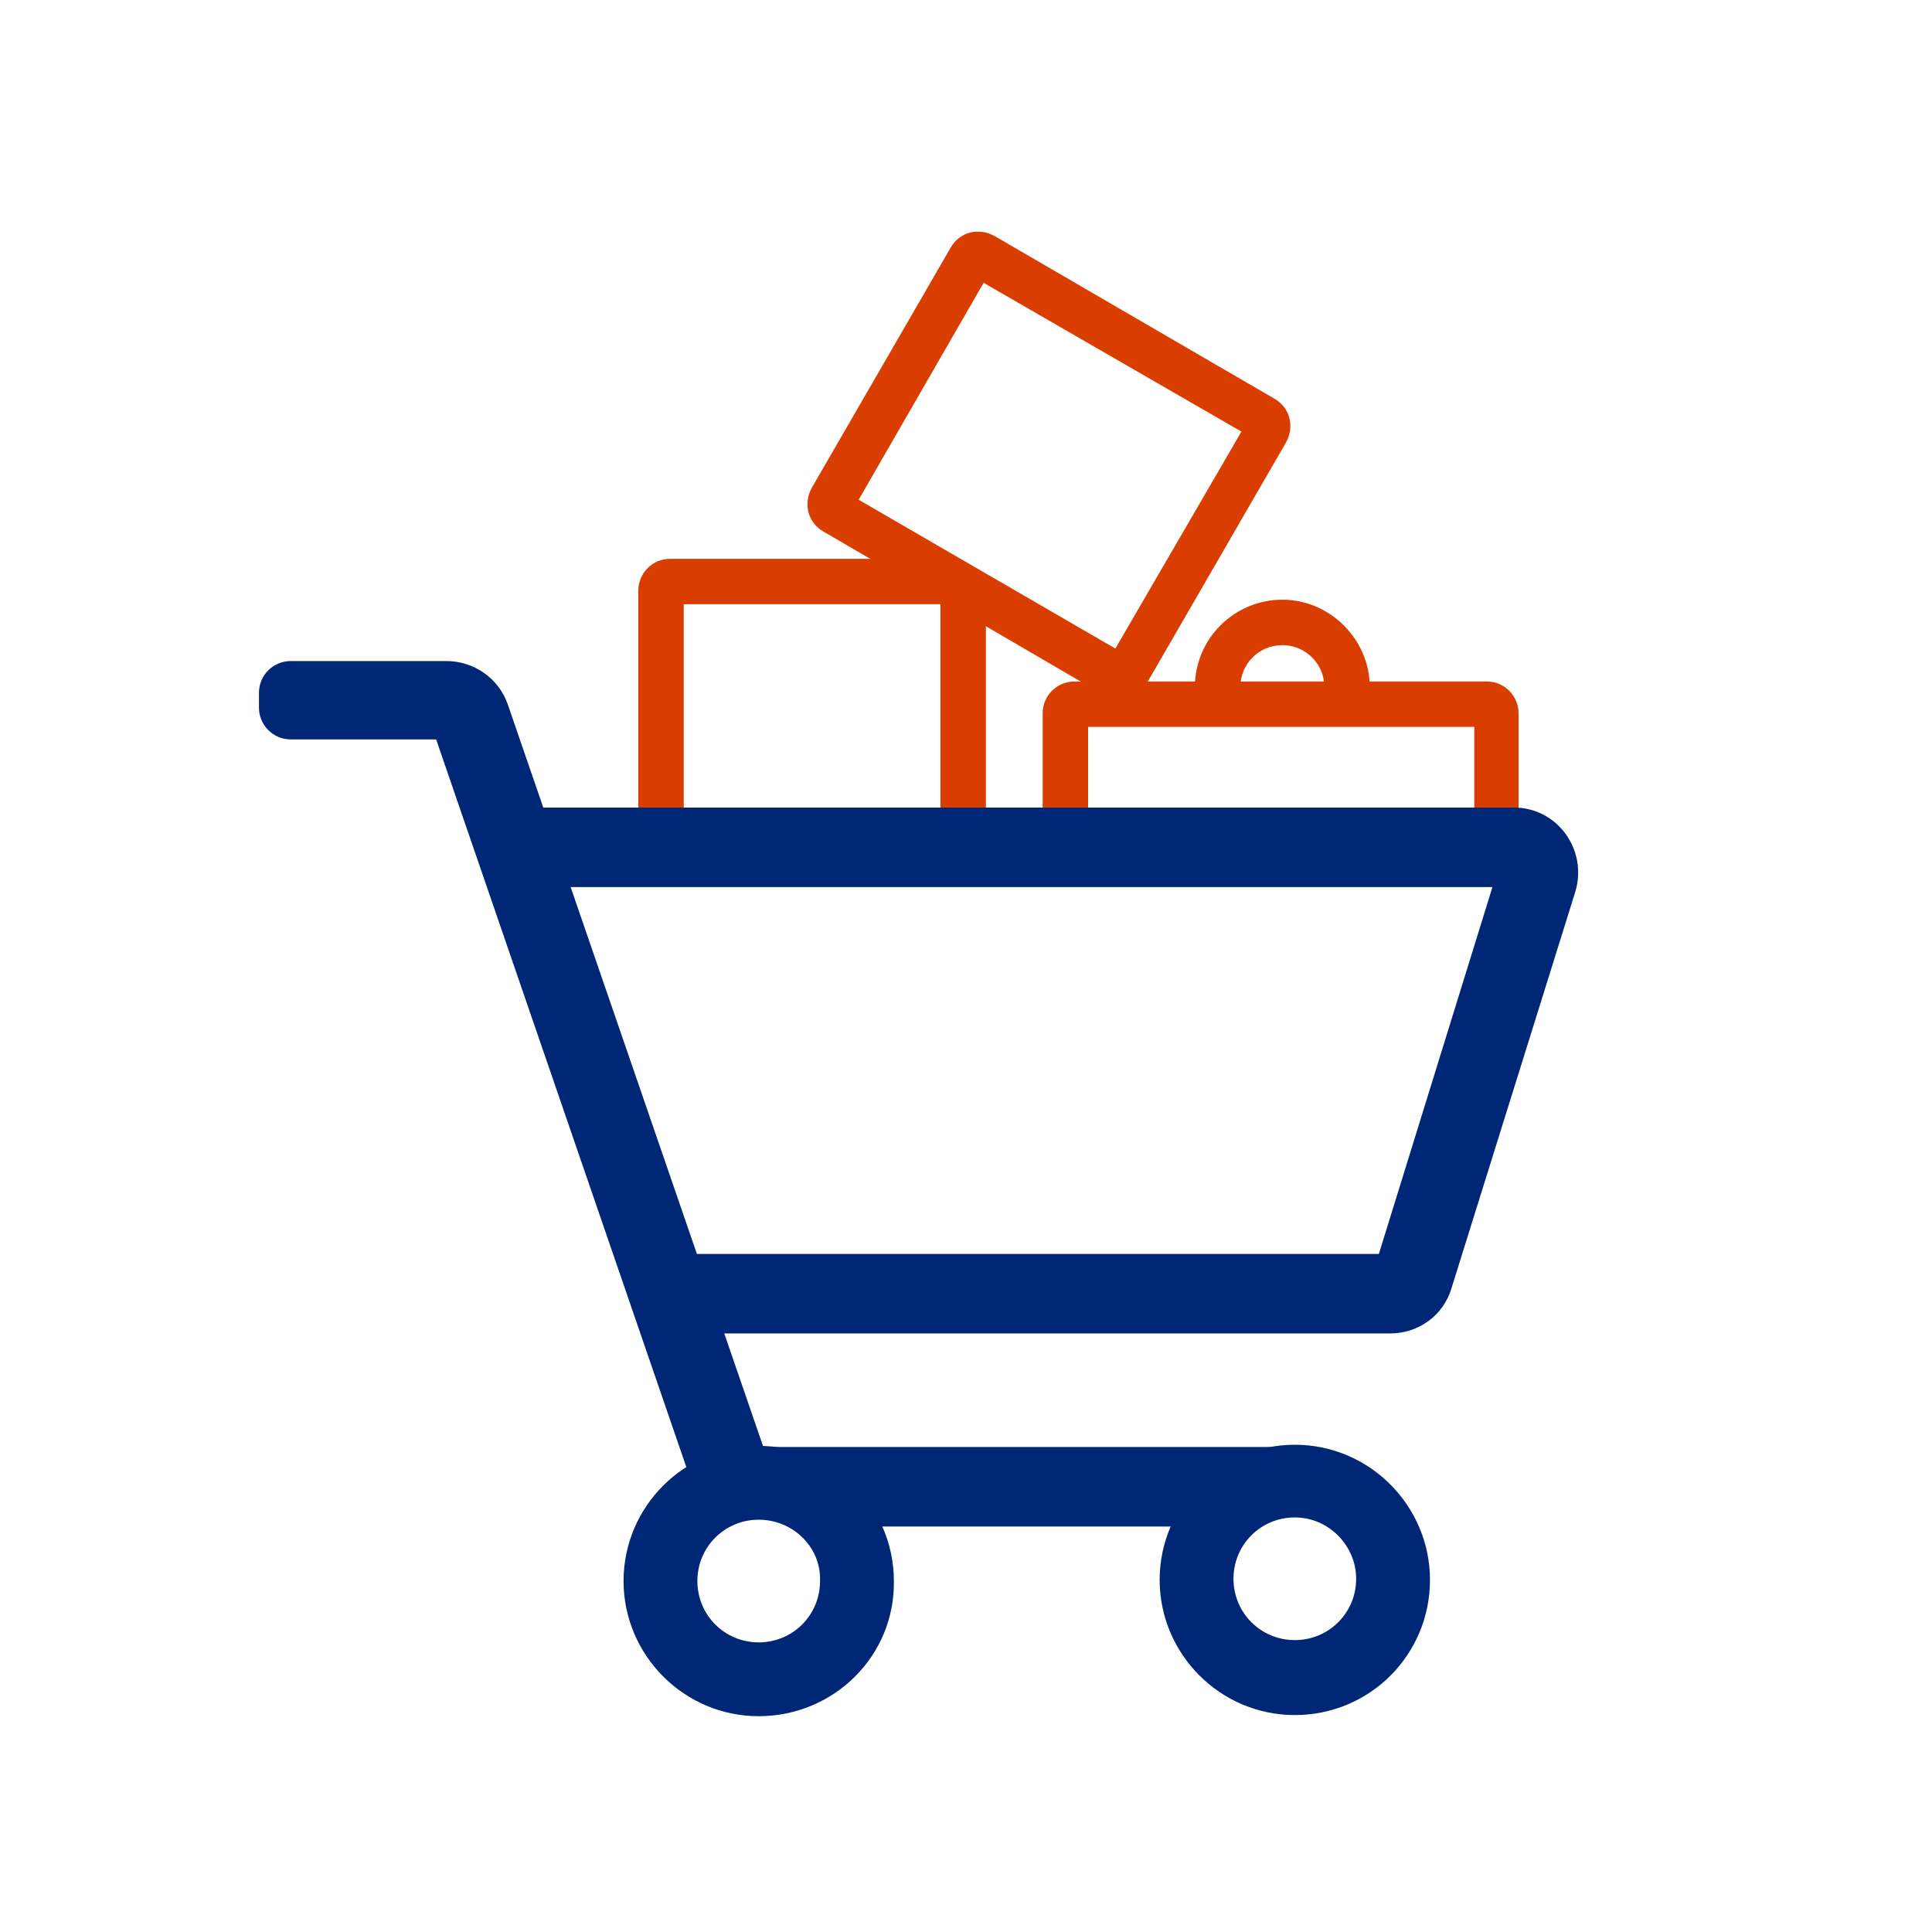
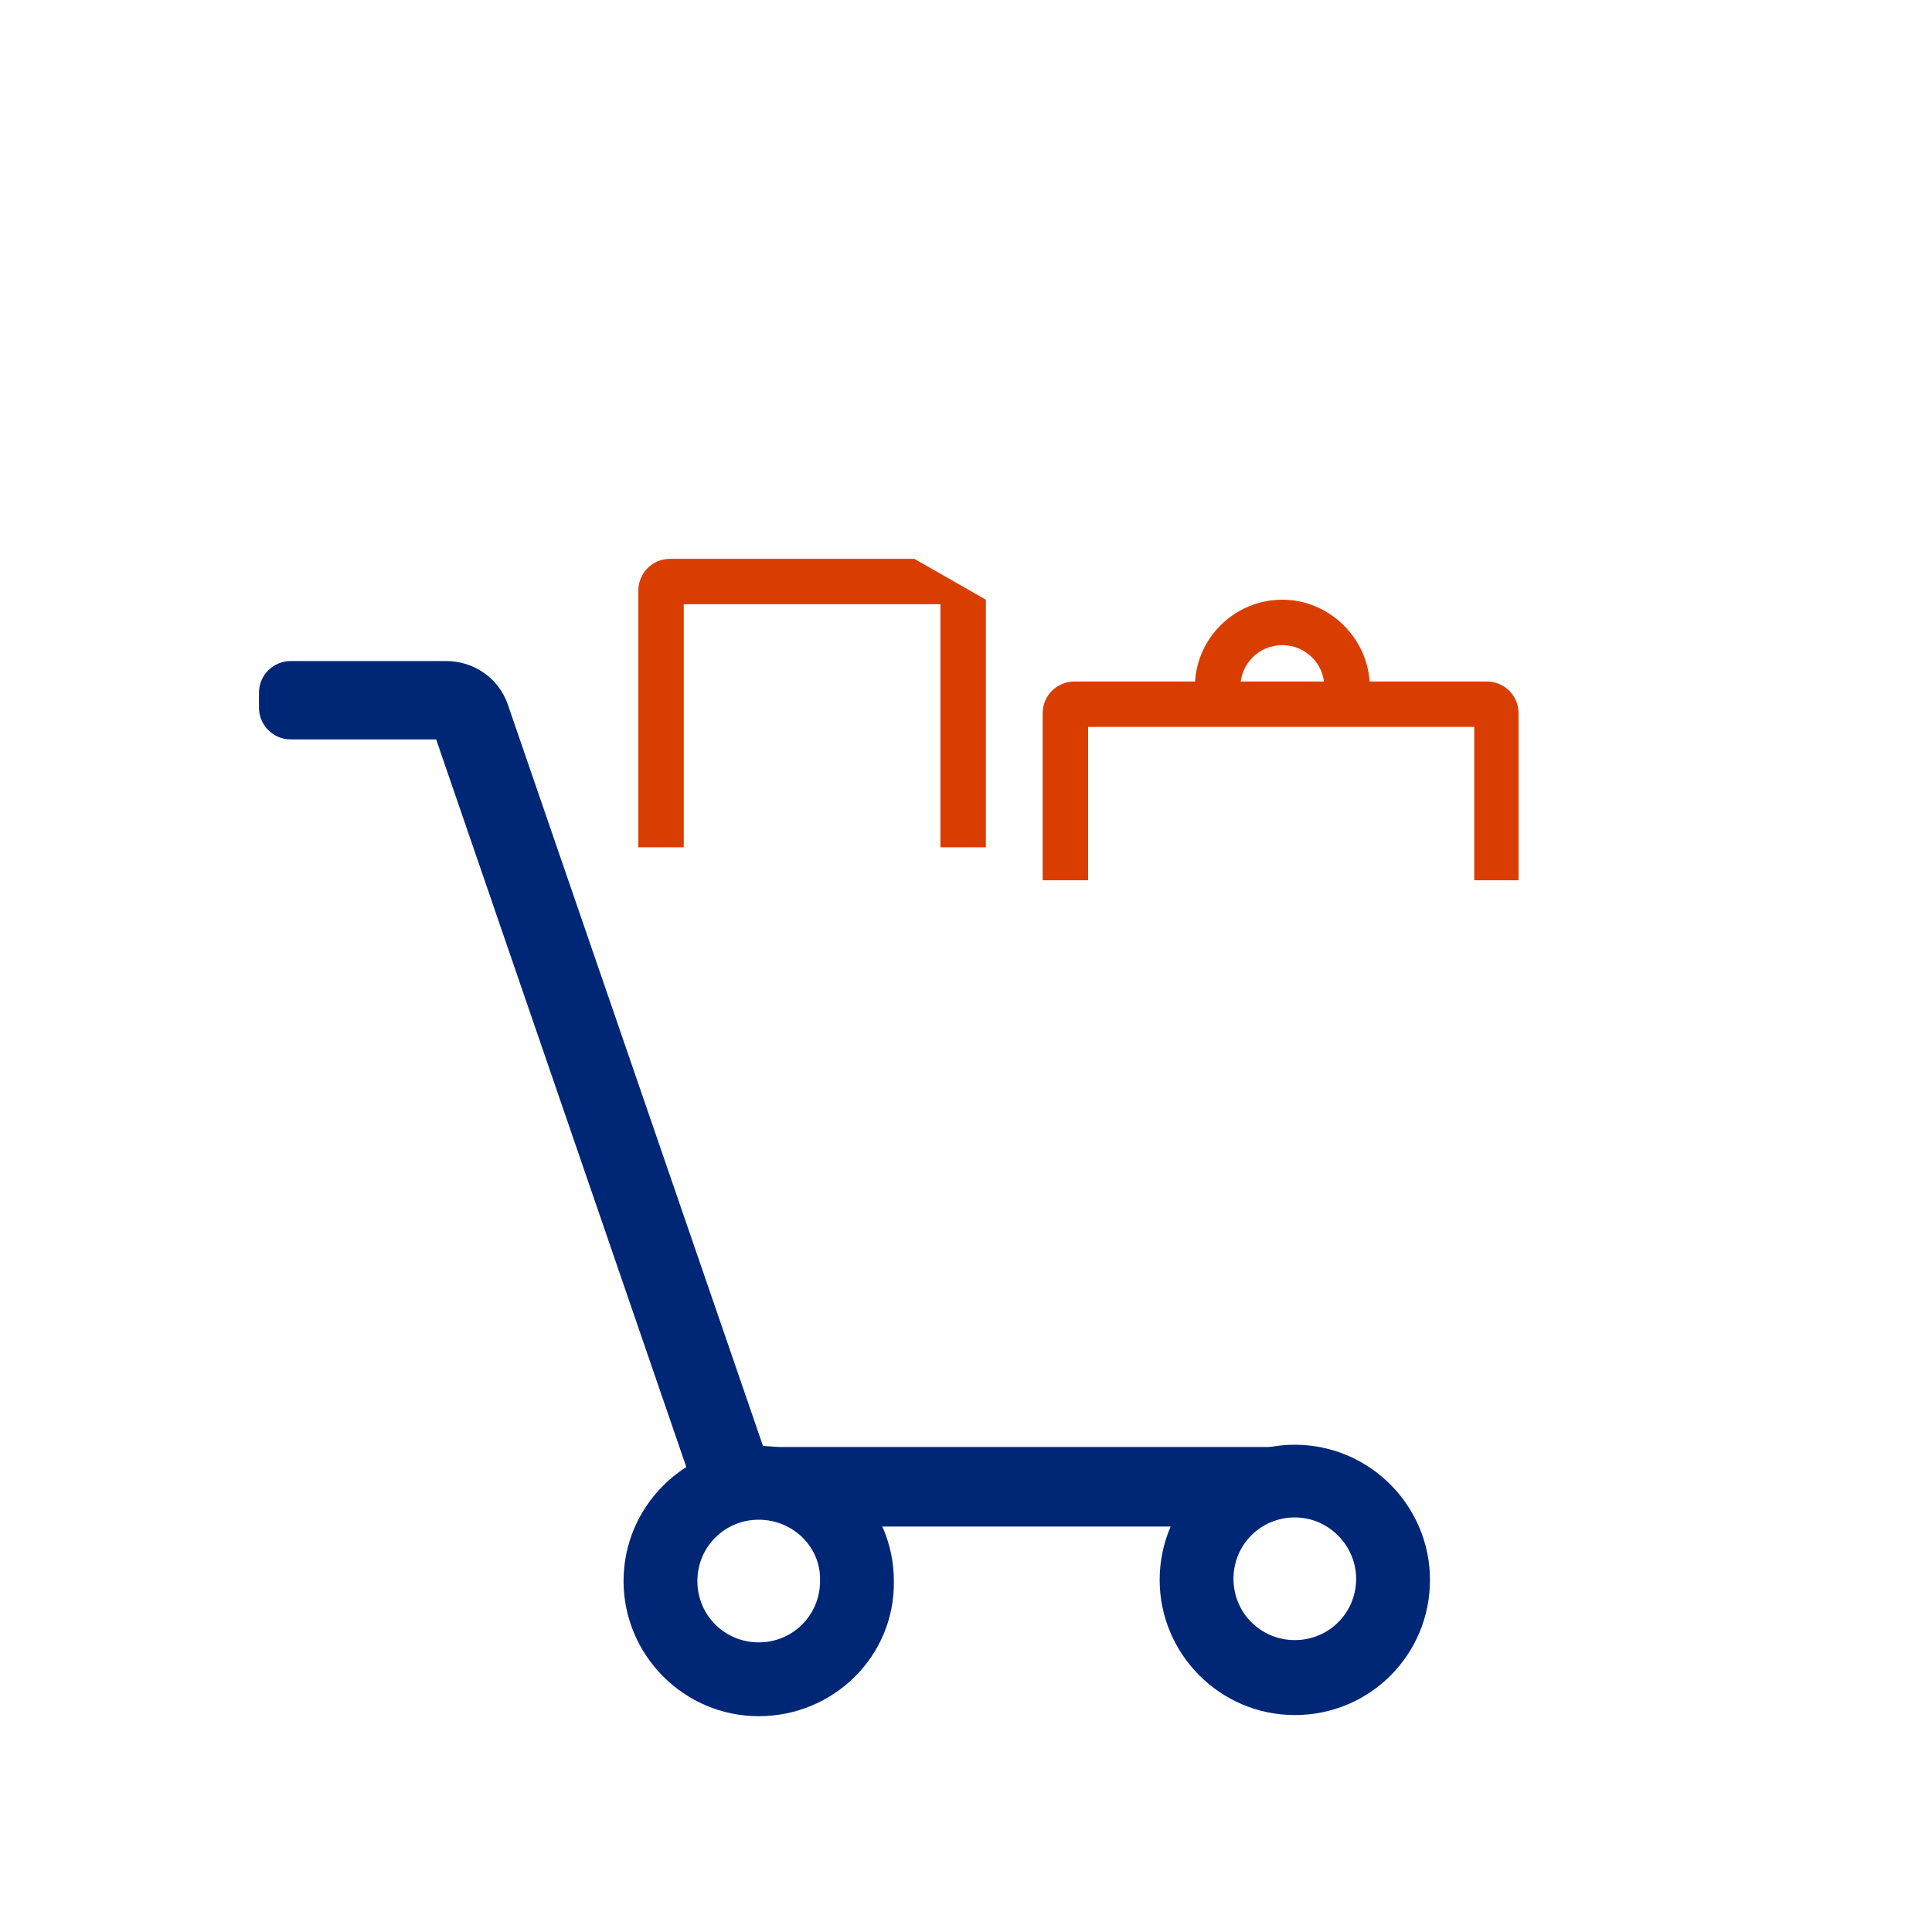
<svg xmlns="http://www.w3.org/2000/svg" version="1.1" id="Layer_1" x="0px" y="0px" width="170.1px" height="170.1px" viewBox="0 0 170.1 170.1" enable-background="new 0 0 170.1 170.1" xml:space="preserve">
  <path fill="#DA3D00" d="M133.8,77.5h-4V64H95.8v13.5h-4V62.8c0-1.6,1.3-2.8,2.8-2.8h36.3c1.6,0,2.8,1.3,2.8,2.8V77.5z" />
  <path fill="#DA3D00" d="M80.5,49.2H59c-1.6,0-2.8,1.3-2.8,2.8v22.6h4V53.2h22.6v21.4h4V52.8L80.5,49.2z" />
-   <path fill="#DA3D00" d="M97.2,61.2L72.5,46.8c-1.4-0.8-1.8-2.5-1-3.9l12.2-21.1c0.8-1.4,2.5-1.8,3.9-1l24.6,14.3  c1.4,0.8,1.8,2.5,1,3.9l-12.2,21.1C100.3,61.5,98.5,62,97.2,61.2z M75.6,44l22.6,13.1l11.1-19.1L86.6,24.9L75.6,44z" />
-   <path fill="#002776" d="M122.4,117.4H60.1v-7h61.3l10-32.3H47.1v-7h86.2c3.8,0,6.5,3.7,5.4,7.4l-10.9,34.9  C127.1,115.8,124.9,117.4,122.4,117.4z" />
  <path fill="#002776" d="M61.4,132l-23-66.9H25.6c-1.6,0-2.8-1.3-2.8-2.8v-1.3c0-1.6,1.3-2.8,2.8-2.8h13.7c2.4,0,4.6,1.5,5.4,3.8  L68,129.7L61.4,132z" />
  <path fill="#002776" d="M66.8,151.1c-6.6,0-11.9-5.4-11.9-11.9c0-6.6,5.4-11.9,11.9-11.9c6.6,0,11.9,5.4,11.9,11.9  C78.8,145.8,73.4,151.1,66.8,151.1z M66.8,133.8c-3,0-5.4,2.4-5.4,5.4c0,3,2.4,5.4,5.4,5.4c3,0,5.4-2.4,5.4-5.4  C72.3,136.2,69.8,133.8,66.8,133.8z" />
  <path fill="#002776" d="M66.8,130.5c3,0,5.7,1.5,7.2,3.9h32.6c1.5-2.4,4.2-4,7.3-4c0.5,0,1,0.1,1.5,0.1v-3.1H66.2v3.2  C66.4,130.5,66.6,130.5,66.8,130.5z" />
  <path fill="#002776" d="M114,151c-6.6,0-11.9-5.4-11.9-11.9c0-6.6,5.4-11.9,11.9-11.9c6.6,0,11.9,5.4,11.9,11.9  C125.9,145.7,120.6,151,114,151z M114,133.6c-3,0-5.4,2.4-5.4,5.4c0,3,2.4,5.4,5.4,5.4c3,0,5.4-2.4,5.4-5.4  C119.4,136.1,117,133.6,114,133.6z" />
  <path fill="#DA3D00" d="M120.6,60.5h-4c0-2.1-1.7-3.7-3.7-3.7c-2.1,0-3.7,1.7-3.7,3.7h-4c0-4.3,3.5-7.7,7.7-7.7  C117.1,52.8,120.6,56.3,120.6,60.5z" />
</svg>